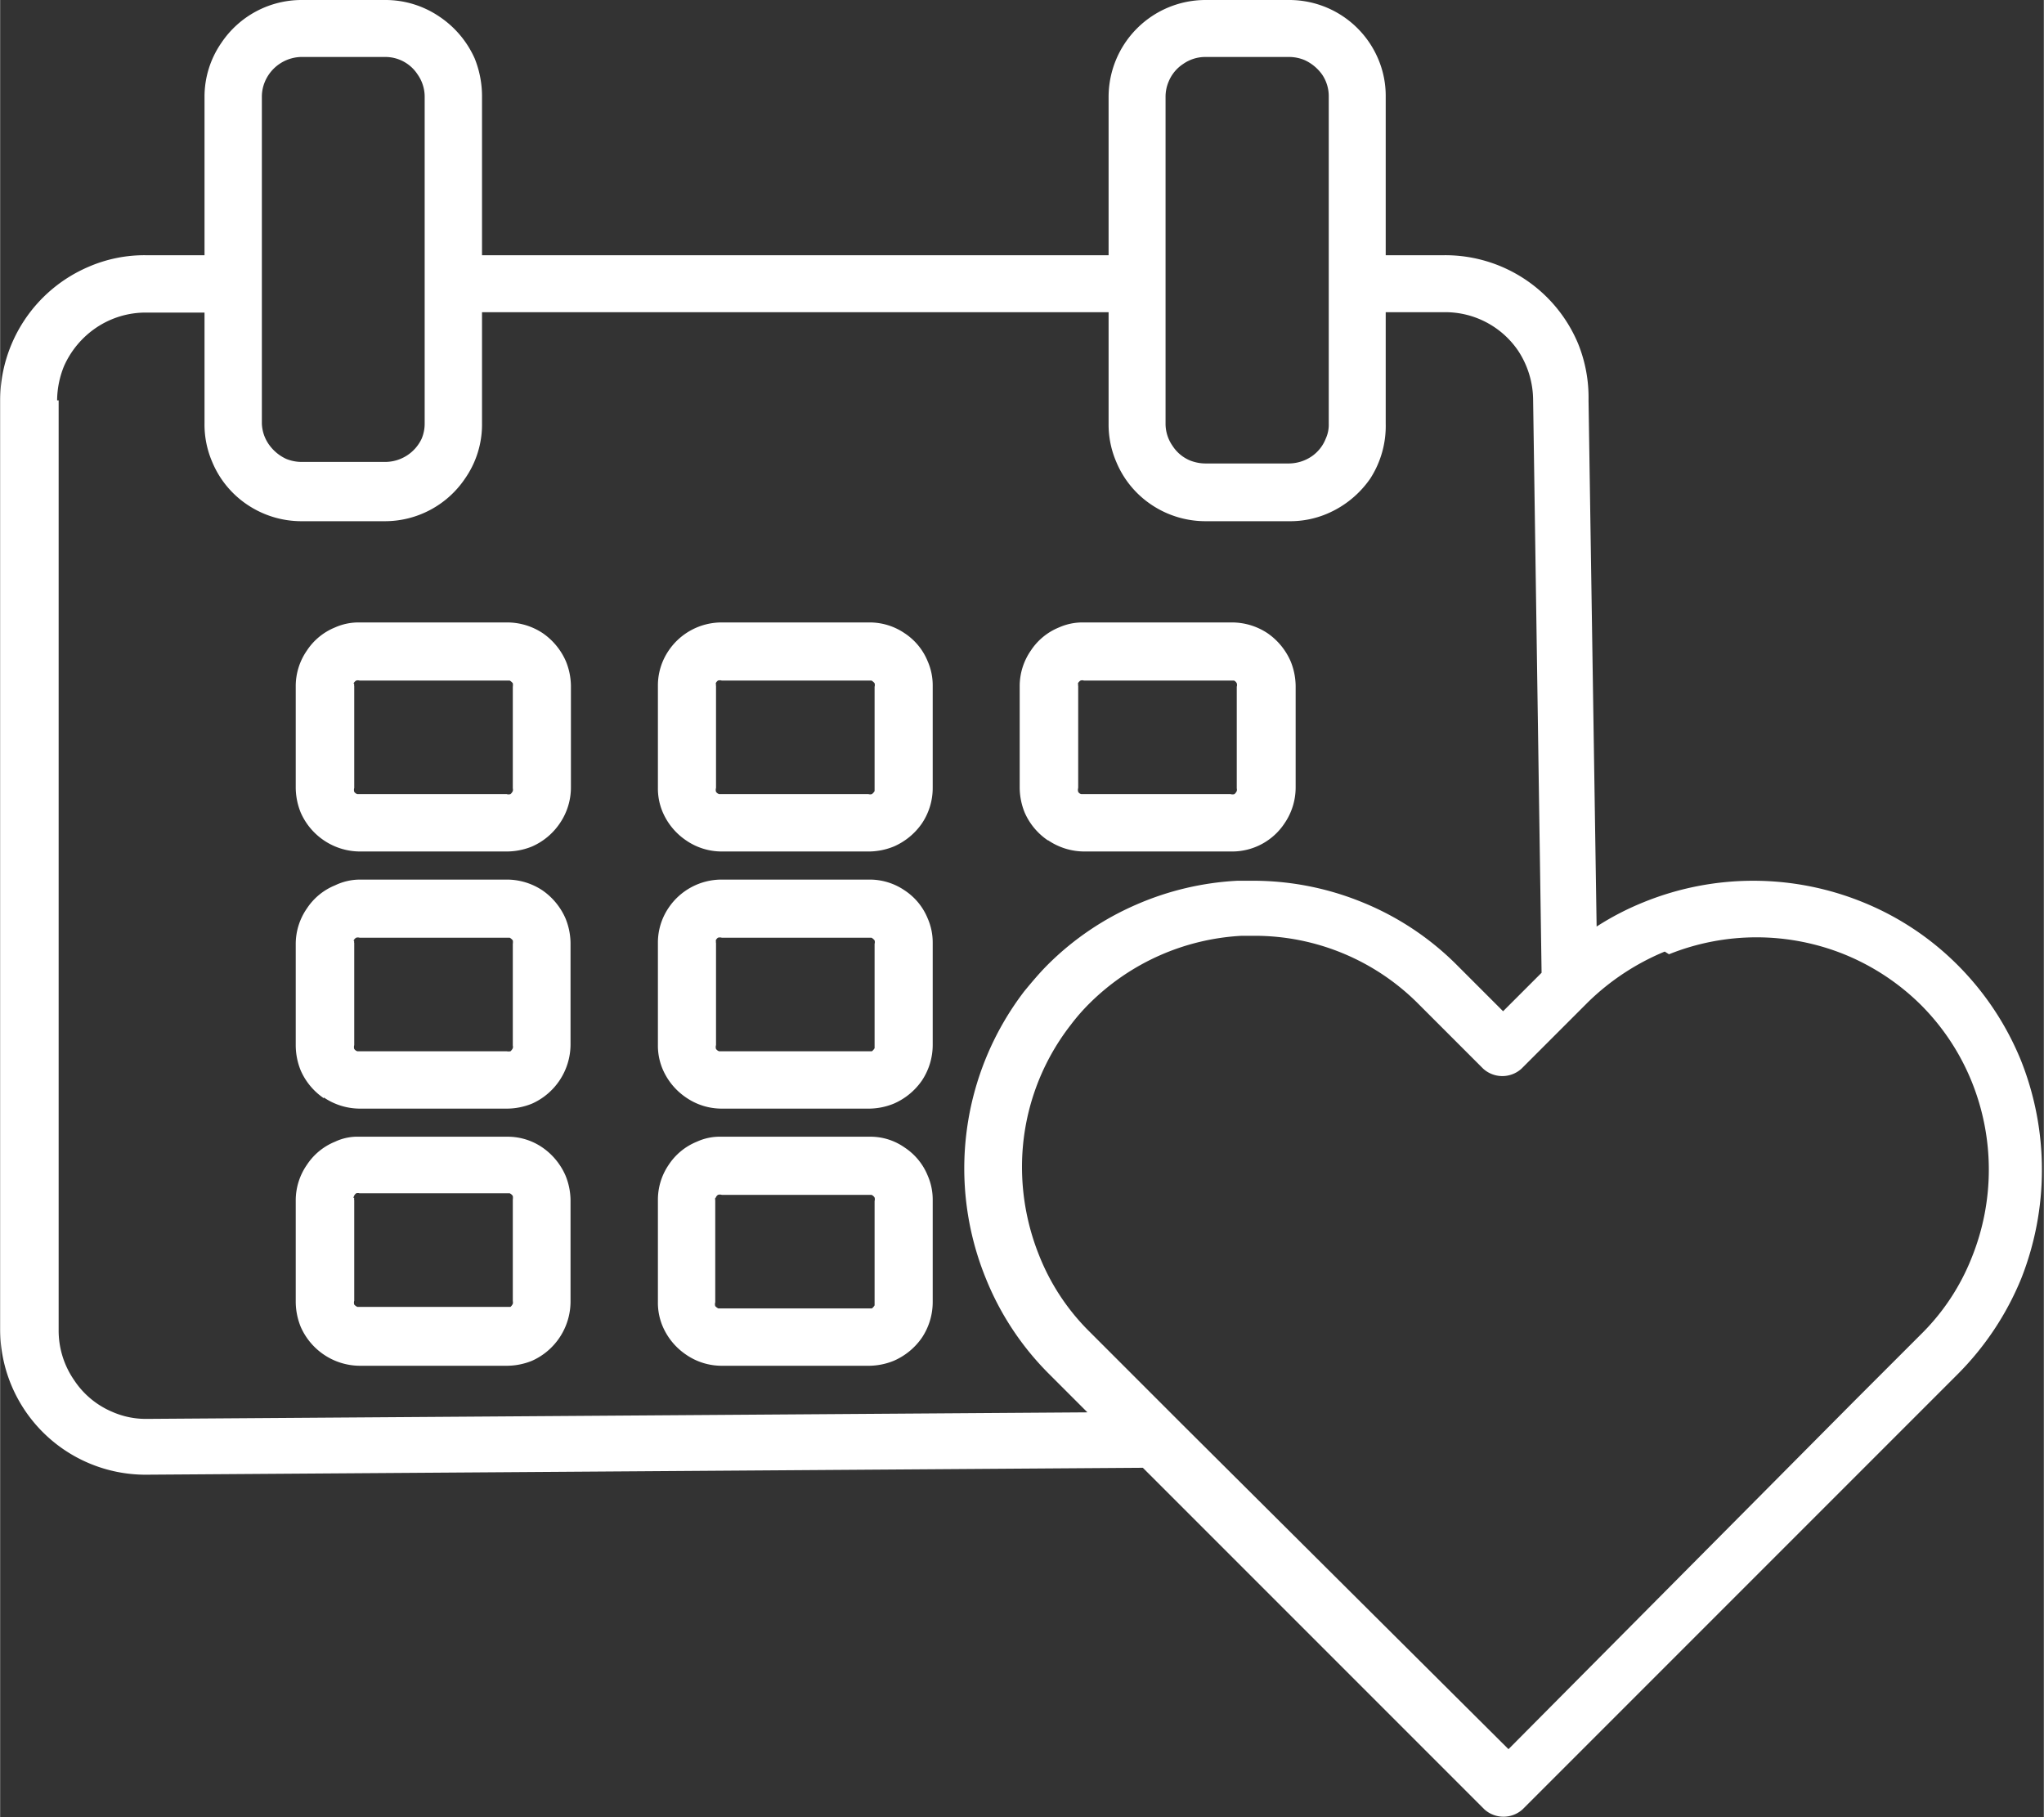
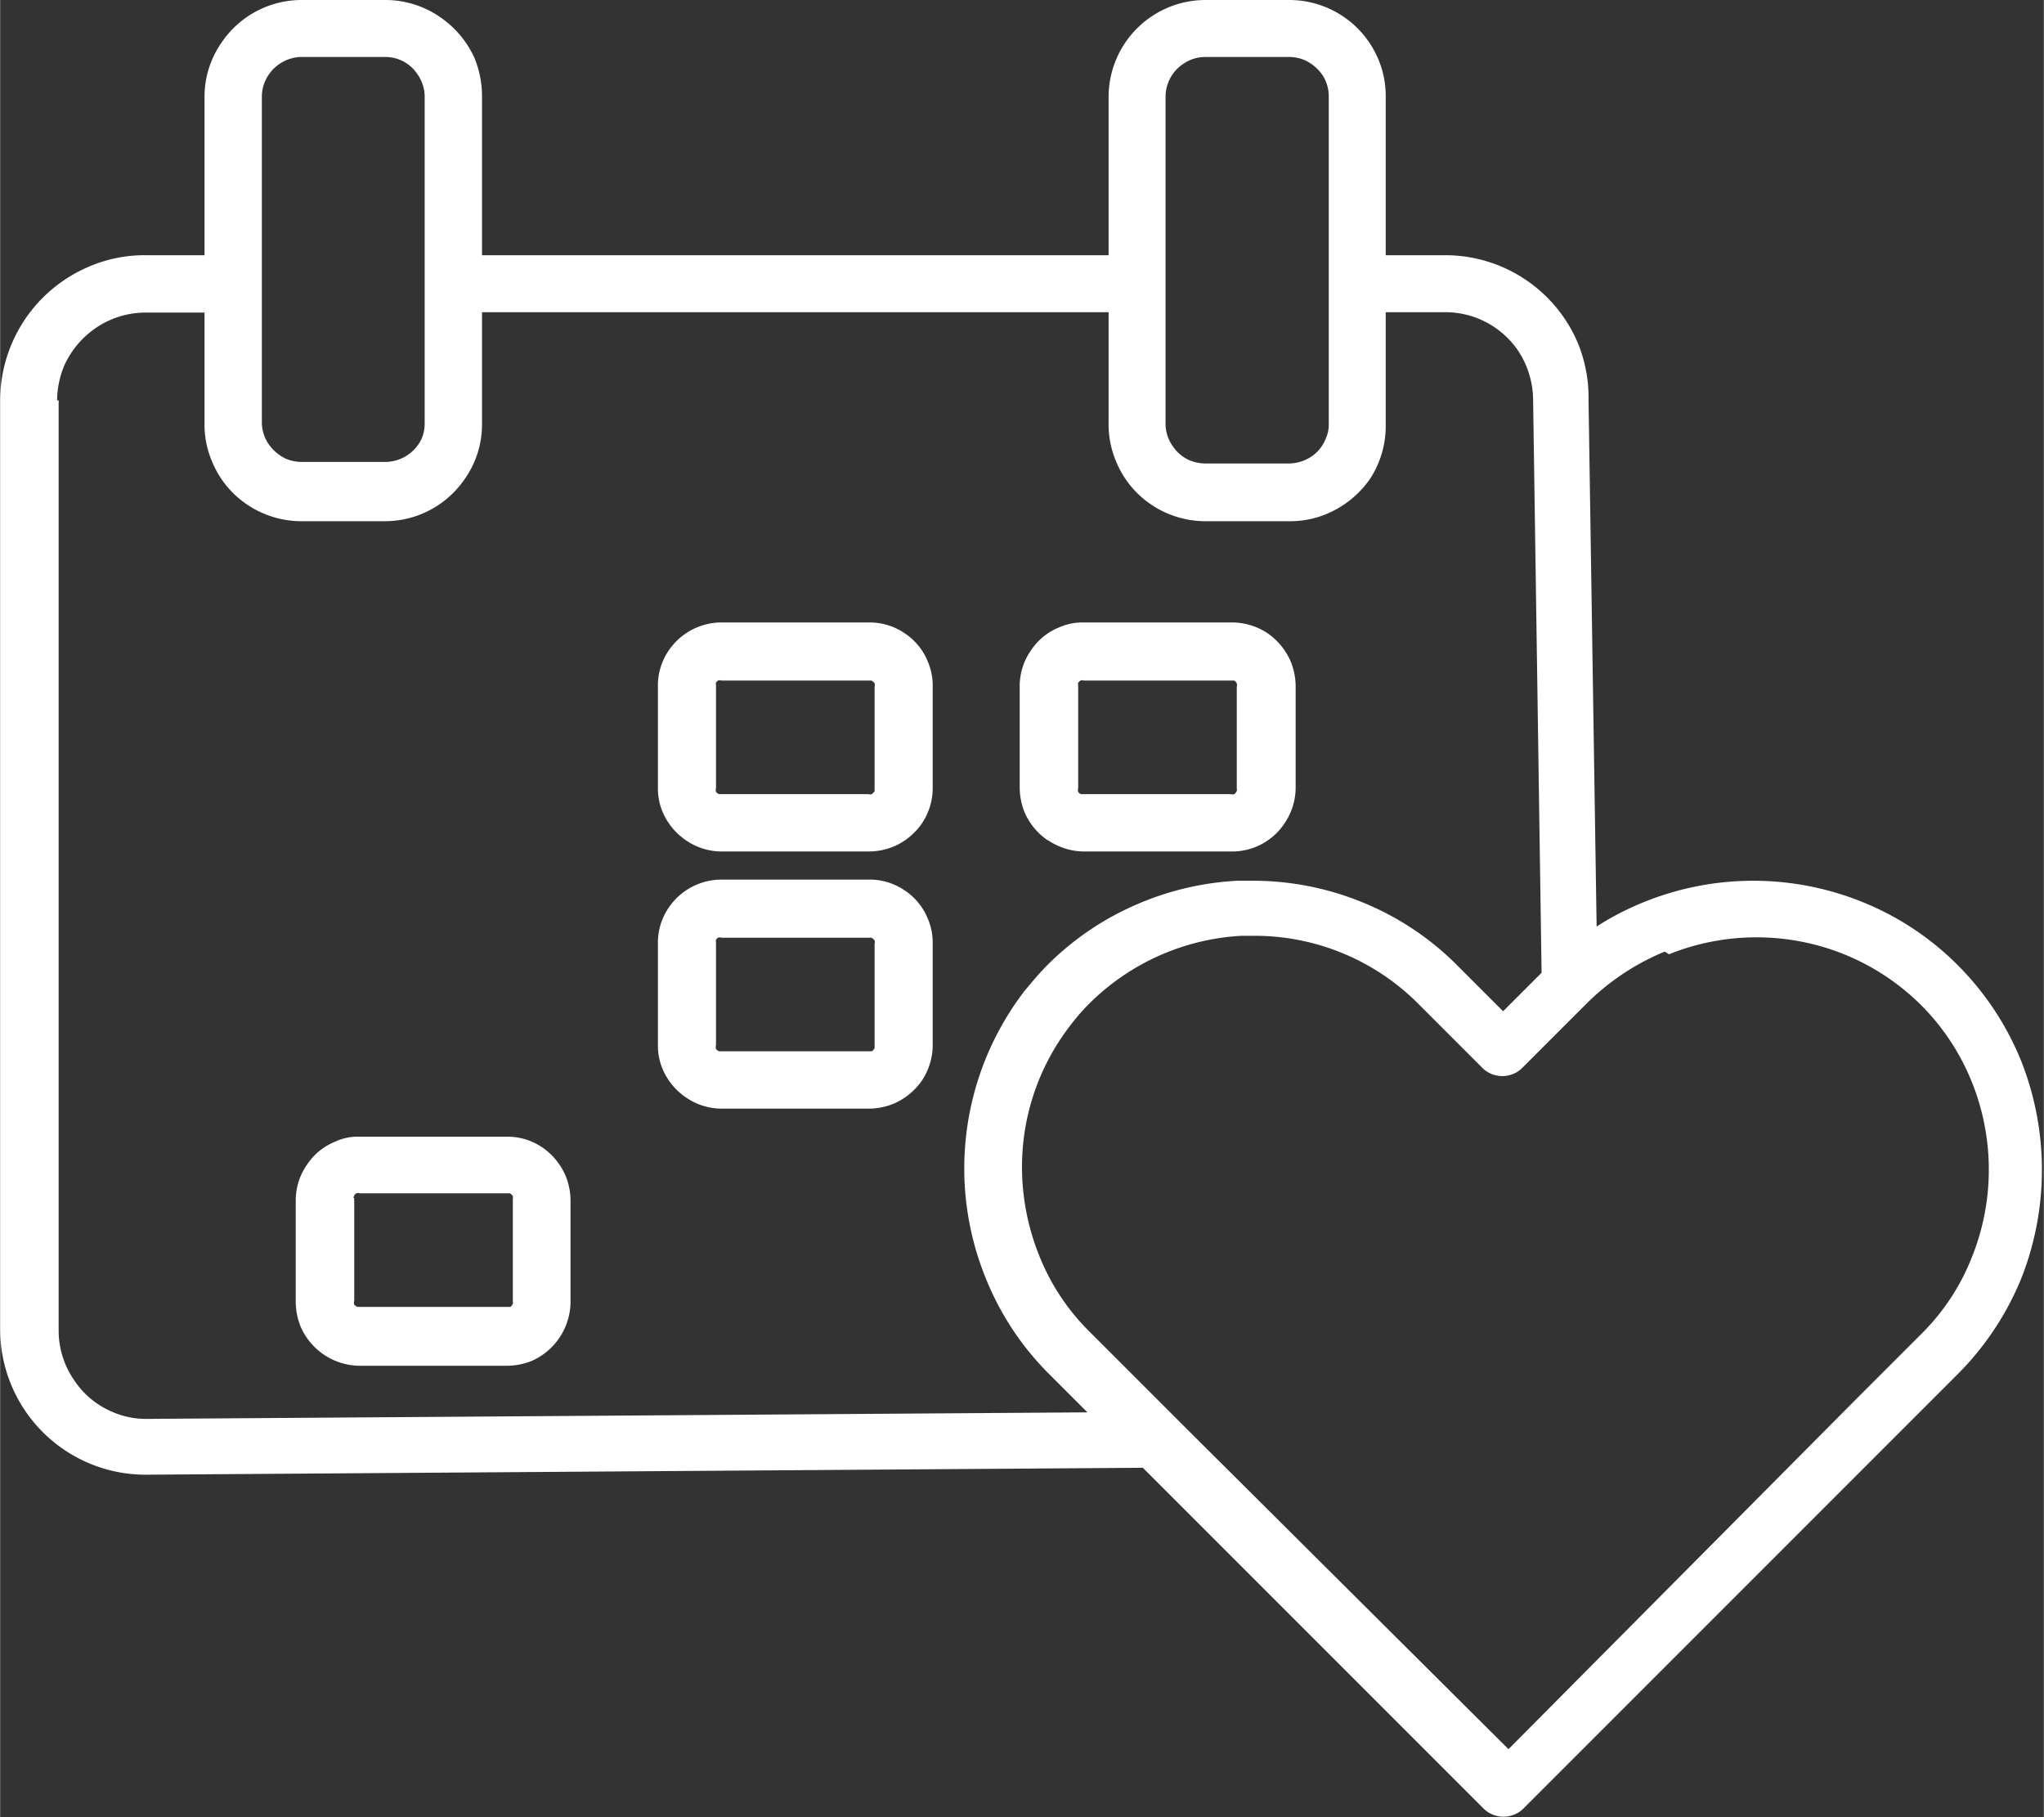
<svg xmlns="http://www.w3.org/2000/svg" width="18.73mm" height="16.65mm" viewBox="0 0 53.1 47.21">
  <rect x="0" y="0" width="53.1" height="47.21" fill="#333333" stroke="none" />
  <defs>
    <style>.cls-1{fill:#fff;}</style>
  </defs>
  <g id="Layer_2" data-name="Layer 2">
    <g id="Layer_1-2" data-name="Layer 1">
      <g id="NewGroup40-0">
        <path class="cls-1" d="M18.59,17.76a.16.16,0,0,1,.06-.08.17.17,0,0,1,.1,0h3.89a.27.27,0,0,1,.08.07.16.16,0,0,1,0,.09v2.64s0,.05,0,.07a.27.27,0,0,1-.07.08.16.16,0,0,1-.09,0H18.75l-.07,0a.16.16,0,0,1-.08-.06.17.17,0,0,1,0-.1V17.82a.14.14,0,0,1,0-.06Zm-.77,4.07a1.63,1.63,0,0,0,.93.29h3.83a1.74,1.74,0,0,0,.64-.13,1.72,1.72,0,0,0,.73-.6,1.65,1.65,0,0,0,.28-.93V17.82a1.56,1.56,0,0,0-.13-.64,1.59,1.59,0,0,0-.6-.73,1.61,1.61,0,0,0-.92-.28H18.75a1.66,1.66,0,0,0-1.38.73,1.61,1.61,0,0,0-.28.92v2.64a1.57,1.57,0,0,0,.13.65,1.69,1.69,0,0,0,.6.72Z" />
        <path class="cls-1" d="M28,17.76a.18.18,0,0,1,.07-.08.14.14,0,0,1,.09,0h3.9a.16.16,0,0,1,.07.07.16.16,0,0,1,0,.09v2.64a.15.15,0,0,1,0,.07.24.24,0,0,1-.06.08.17.17,0,0,1-.1,0H28.15l-.06,0a.12.12,0,0,1-.08-.06.17.17,0,0,1,0-.1V17.82a.13.13,0,0,1,0-.06Zm-.77,4.07a1.68,1.68,0,0,0,.93.29H32a1.63,1.63,0,0,0,1.37-.73,1.65,1.65,0,0,0,.29-.93V17.82a1.74,1.74,0,0,0-.13-.64,1.72,1.72,0,0,0-.6-.73,1.67,1.67,0,0,0-.93-.28H28.15a1.5,1.5,0,0,0-.64.13,1.59,1.59,0,0,0-.73.6,1.62,1.62,0,0,0-.29.92v2.64a1.75,1.75,0,0,0,.13.65,1.69,1.69,0,0,0,.6.72Z" />
-         <path class="cls-1" d="M18.59,31.12a.16.16,0,0,1,.06-.08.17.17,0,0,1,.1,0h3.89a.18.18,0,0,1,.08.07.16.16,0,0,1,0,.09v2.64s0,0,0,.07a.27.27,0,0,1-.07.08l-.09,0h-3.9a.24.24,0,0,1-.08-.06.17.17,0,0,1,0-.1V31.18a.14.14,0,0,1,0-.06Zm-.77,4.07a1.63,1.63,0,0,0,.93.29h3.83a1.74,1.74,0,0,0,.64-.13,1.72,1.72,0,0,0,.73-.6,1.67,1.67,0,0,0,.28-.93V31.18a1.56,1.56,0,0,0-.13-.64,1.59,1.59,0,0,0-.6-.73,1.54,1.54,0,0,0-.92-.28H18.75a1.43,1.43,0,0,0-.65.13,1.59,1.59,0,0,0-.73.6,1.61,1.61,0,0,0-.28.92v2.64a1.57,1.57,0,0,0,.13.65,1.69,1.69,0,0,0,.6.72Z" />
        <path class="cls-1" d="M1.48,10.4a2.4,2.4,0,0,1,.18-.89,2.36,2.36,0,0,1,.84-1,2.3,2.3,0,0,1,1.27-.39H5.31V11a2.45,2.45,0,0,0,.2,1,2.48,2.48,0,0,0,.91,1.11,2.52,2.52,0,0,0,1.41.43H10a2.51,2.51,0,0,0,2.08-1.11A2.45,2.45,0,0,0,12.52,11V8.11H28.8V11a2.45,2.45,0,0,0,.2,1,2.48,2.48,0,0,0,.91,1.11,2.52,2.52,0,0,0,1.4.43h2.18a2.45,2.45,0,0,0,1-.2,2.59,2.59,0,0,0,1.11-.91A2.52,2.52,0,0,0,36,11V8.11h1.54a2.29,2.29,0,0,1,1.9,1,2.35,2.35,0,0,1,.39,1.28h0l.22,14.88h0l-1,1-.51-.51-.69-.69a7.4,7.4,0,0,0-2.48-1.64,7.5,7.5,0,0,0-2.83-.55h-.39a7.54,7.54,0,0,0-2.63.62,7.44,7.44,0,0,0-2.3,1.56h0c-.22.22-.42.46-.61.69a7.57,7.57,0,0,0-1,7.46,7.4,7.4,0,0,0,1.64,2.48l1,1-24.45.17a2.16,2.16,0,0,1-.88-.18,2.22,2.22,0,0,1-1-.83,2.26,2.26,0,0,1-.4-1.28V10.4ZM6.8,2.52a1,1,0,0,1,.08-.4,1.05,1.05,0,0,1,1-.64H10a1,1,0,0,1,.85.46,1,1,0,0,1,.18.58V11a1,1,0,0,1-.08.4A1.05,1.05,0,0,1,10,12H7.83a1.06,1.06,0,0,1-.4-.08A1.12,1.12,0,0,1,7,11.57,1,1,0,0,1,6.8,11V2.52Zm23.56-.4a1,1,0,0,1,.38-.46,1,1,0,0,1,.57-.18h2.18a1.06,1.06,0,0,1,.4.08,1.14,1.14,0,0,1,.46.38,1,1,0,0,1,.17.58V11a.87.87,0,0,1-.08.4,1,1,0,0,1-.37.46,1.07,1.07,0,0,1-.58.18H31.31a1.1,1.1,0,0,1-.4-.08,1,1,0,0,1-.45-.38,1,1,0,0,1-.18-.58V7.37h0V2.52a1,1,0,0,1,.08-.4Zm13,22.67a6.1,6.1,0,0,1,4.55,0,6.07,6.07,0,0,1,2,1.32,6,6,0,0,1,1.32,2,6.1,6.1,0,0,1,0,4.55,5.77,5.77,0,0,1-1.32,2h0l-1.72,1.72h0l-9,9.06L30.71,37l-.18-.18-.5-.5-1.72-1.72a5.77,5.77,0,0,1-1.32-2,6.16,6.16,0,0,1-.44-2.28,6,6,0,0,1,1.27-3.7,5.17,5.17,0,0,1,.49-.56,6.07,6.07,0,0,1,3.95-1.75h.32a6,6,0,0,1,4.26,1.76l.69.69,1,1a.74.74,0,0,0,1,0l1.49-1.49.23-.23h0a6.28,6.28,0,0,1,2-1.32ZM0,34.53a3.78,3.78,0,0,0,3.77,3.78h0l25.92-.18L38.56,47a.74.74,0,0,0,1,0l9.58-9.58h0l1.72-1.72h0a7.58,7.58,0,0,0,1.65-2.48,7.69,7.69,0,0,0,0-5.66,7.52,7.52,0,0,0-1.65-2.49,7.4,7.4,0,0,0-2.48-1.64,7.56,7.56,0,0,0-5.66,0,7.27,7.27,0,0,0-1.24.64l-.21-13.67h0A3.74,3.74,0,0,0,41,8.93a3.74,3.74,0,0,0-3.47-2.3H36V2.52a2.45,2.45,0,0,0-.2-1A2.51,2.51,0,0,0,33.49,0H31.31A2.52,2.52,0,0,0,28.8,2.52V6.63H12.52V2.52a2.63,2.63,0,0,0-.19-1A2.56,2.56,0,0,0,11.41.43,2.49,2.49,0,0,0,10,0H7.83A2.51,2.51,0,0,0,5.75,1.11a2.46,2.46,0,0,0-.44,1.41V6.63H3.77a3.65,3.65,0,0,0-1.47.3A3.78,3.78,0,0,0,0,10.4V34.53Z" />
        <path class="cls-1" d="M9.18,31.12A.18.18,0,0,1,9.25,31a.16.16,0,0,1,.09,0h3.9a.18.18,0,0,1,.08.07.29.29,0,0,1,0,.09v2.64a.17.17,0,0,1,0,.07.24.24,0,0,1-.06.08l-.1,0H9.28a.24.24,0,0,1-.08-.06.17.17,0,0,1,0-.1V31.18a.13.13,0,0,1,0-.06Zm-.77,4.07a1.68,1.68,0,0,0,.93.29h3.83a1.75,1.75,0,0,0,.65-.13,1.69,1.69,0,0,0,1-1.53V31.18a1.74,1.74,0,0,0-.13-.64,1.72,1.72,0,0,0-.6-.73,1.59,1.59,0,0,0-.93-.28H9.34a1.36,1.36,0,0,0-.64.13,1.59,1.59,0,0,0-.73.6,1.62,1.62,0,0,0-.29.92v2.64a1.75,1.75,0,0,0,.13.65,1.69,1.69,0,0,0,.6.72Z" />
        <path class="cls-1" d="M18.59,24.44a.16.16,0,0,1,.06-.08.17.17,0,0,1,.1,0h3.89a.27.27,0,0,1,.08.07.16.16,0,0,1,0,.09v2.64s0,.05,0,.07a.27.27,0,0,1-.07.08l-.09,0H18.75l-.07,0a.16.16,0,0,1-.08-.06.17.17,0,0,1,0-.1V24.5a.14.14,0,0,1,0-.06Zm-.77,4.07a1.63,1.63,0,0,0,.93.29h3.83a1.74,1.74,0,0,0,.64-.13,1.72,1.72,0,0,0,.73-.6,1.67,1.67,0,0,0,.28-.93V24.5a1.56,1.56,0,0,0-.13-.64,1.59,1.59,0,0,0-.6-.73,1.61,1.61,0,0,0-.92-.28H18.75a1.66,1.66,0,0,0-1.38.73,1.61,1.61,0,0,0-.28.92v2.64a1.57,1.57,0,0,0,.13.65,1.69,1.69,0,0,0,.6.72Z" />
-         <path class="cls-1" d="M9.18,24.44a.18.18,0,0,1,.07-.08.16.16,0,0,1,.09,0h3.9a.27.27,0,0,1,.08.07.29.29,0,0,1,0,.09v2.64a.15.15,0,0,1,0,.07.24.24,0,0,1-.06.08.29.29,0,0,1-.1,0H9.34l-.06,0a.16.16,0,0,1-.08-.06.17.17,0,0,1,0-.1V24.5a.13.13,0,0,1,0-.06Zm-.77,4.07a1.68,1.68,0,0,0,.93.29h3.83a1.75,1.75,0,0,0,.65-.13,1.69,1.69,0,0,0,1-1.53V24.5a1.74,1.74,0,0,0-.13-.64,1.72,1.72,0,0,0-.6-.73,1.67,1.67,0,0,0-.93-.28H9.34A1.5,1.5,0,0,0,8.7,23a1.59,1.59,0,0,0-.73.6,1.62,1.62,0,0,0-.29.92v2.64a1.75,1.75,0,0,0,.13.65,1.69,1.69,0,0,0,.6.72Z" />
-         <path class="cls-1" d="M9.18,17.76a.18.18,0,0,1,.07-.08.16.16,0,0,1,.09,0h3.9a.27.27,0,0,1,.08.07.29.29,0,0,1,0,.09v2.64a.15.15,0,0,1,0,.07.24.24,0,0,1-.06.08.17.17,0,0,1-.1,0H9.34l-.06,0a.16.16,0,0,1-.08-.06.17.17,0,0,1,0-.1V17.82a.13.13,0,0,1,0-.06Zm-.77,4.07a1.68,1.68,0,0,0,.93.29h3.83a1.75,1.75,0,0,0,.65-.13,1.69,1.69,0,0,0,.72-.6,1.65,1.65,0,0,0,.29-.93V17.82a1.74,1.74,0,0,0-.13-.64,1.72,1.72,0,0,0-.6-.73,1.67,1.67,0,0,0-.93-.28H9.34a1.5,1.5,0,0,0-.64.13,1.59,1.59,0,0,0-.73.6,1.62,1.62,0,0,0-.29.92v2.64a1.75,1.75,0,0,0,.13.65,1.69,1.69,0,0,0,.6.72Z" />
      </g>
    </g>
  </g>
</svg>